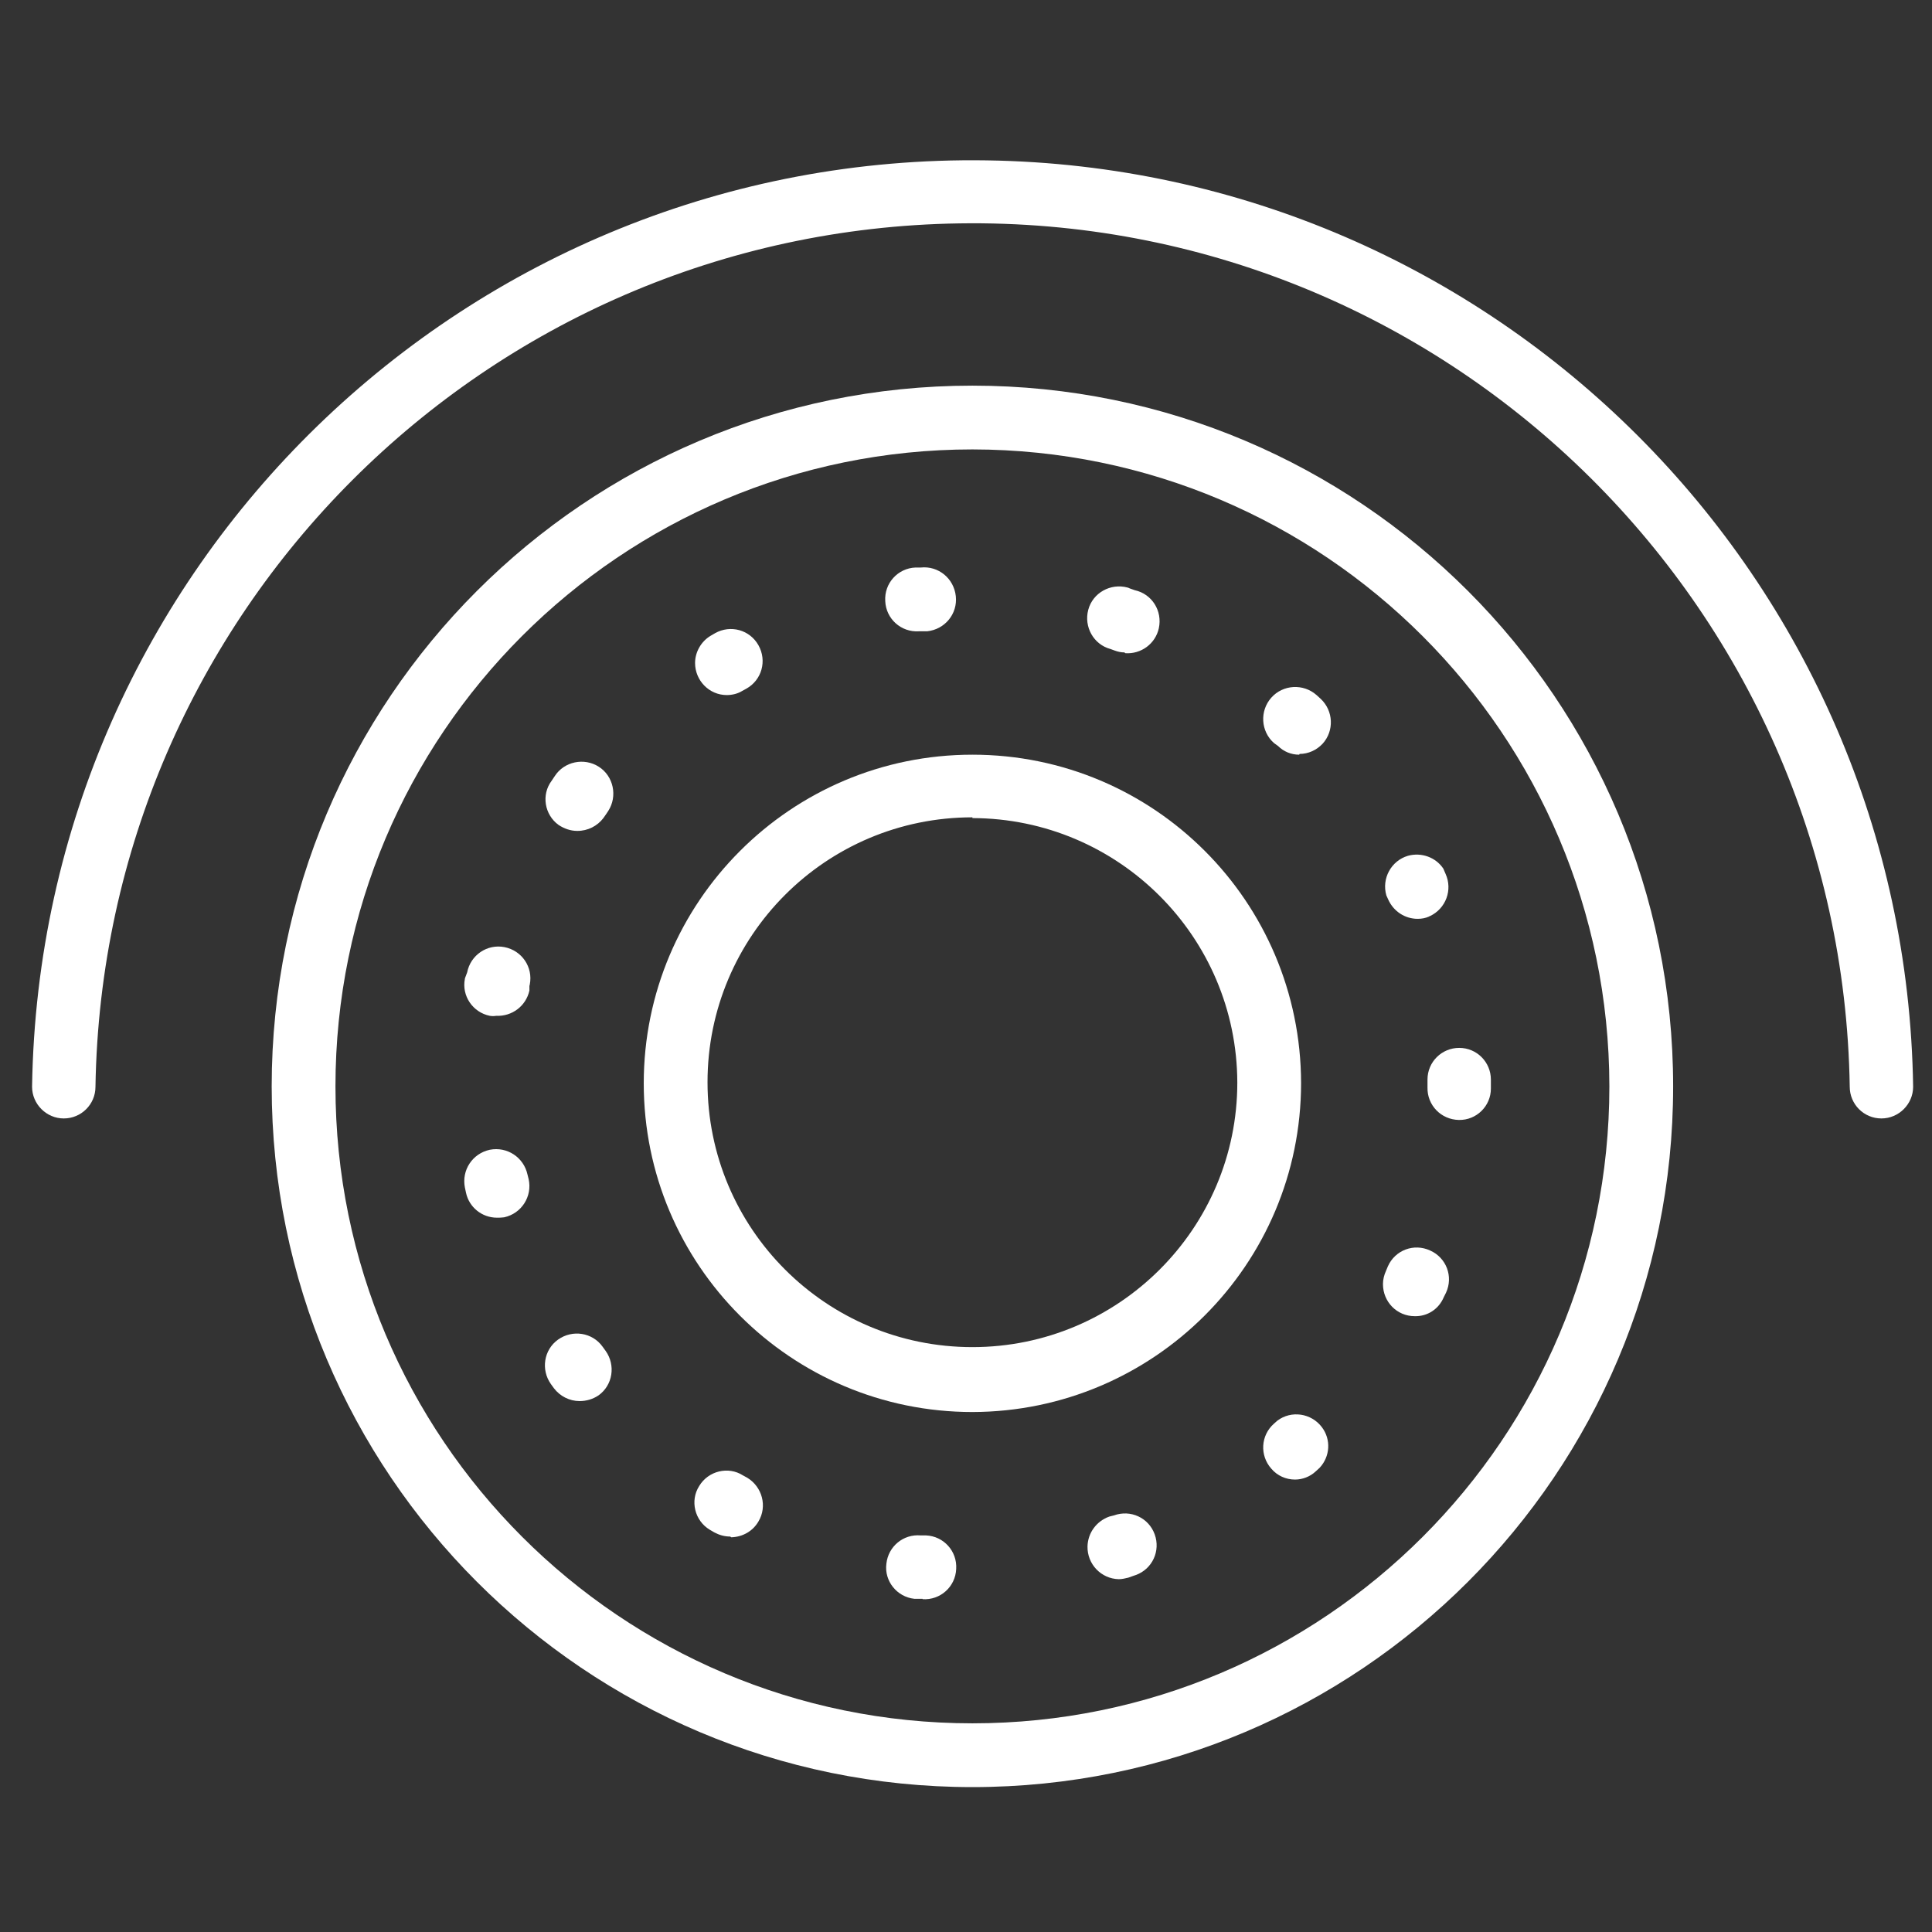
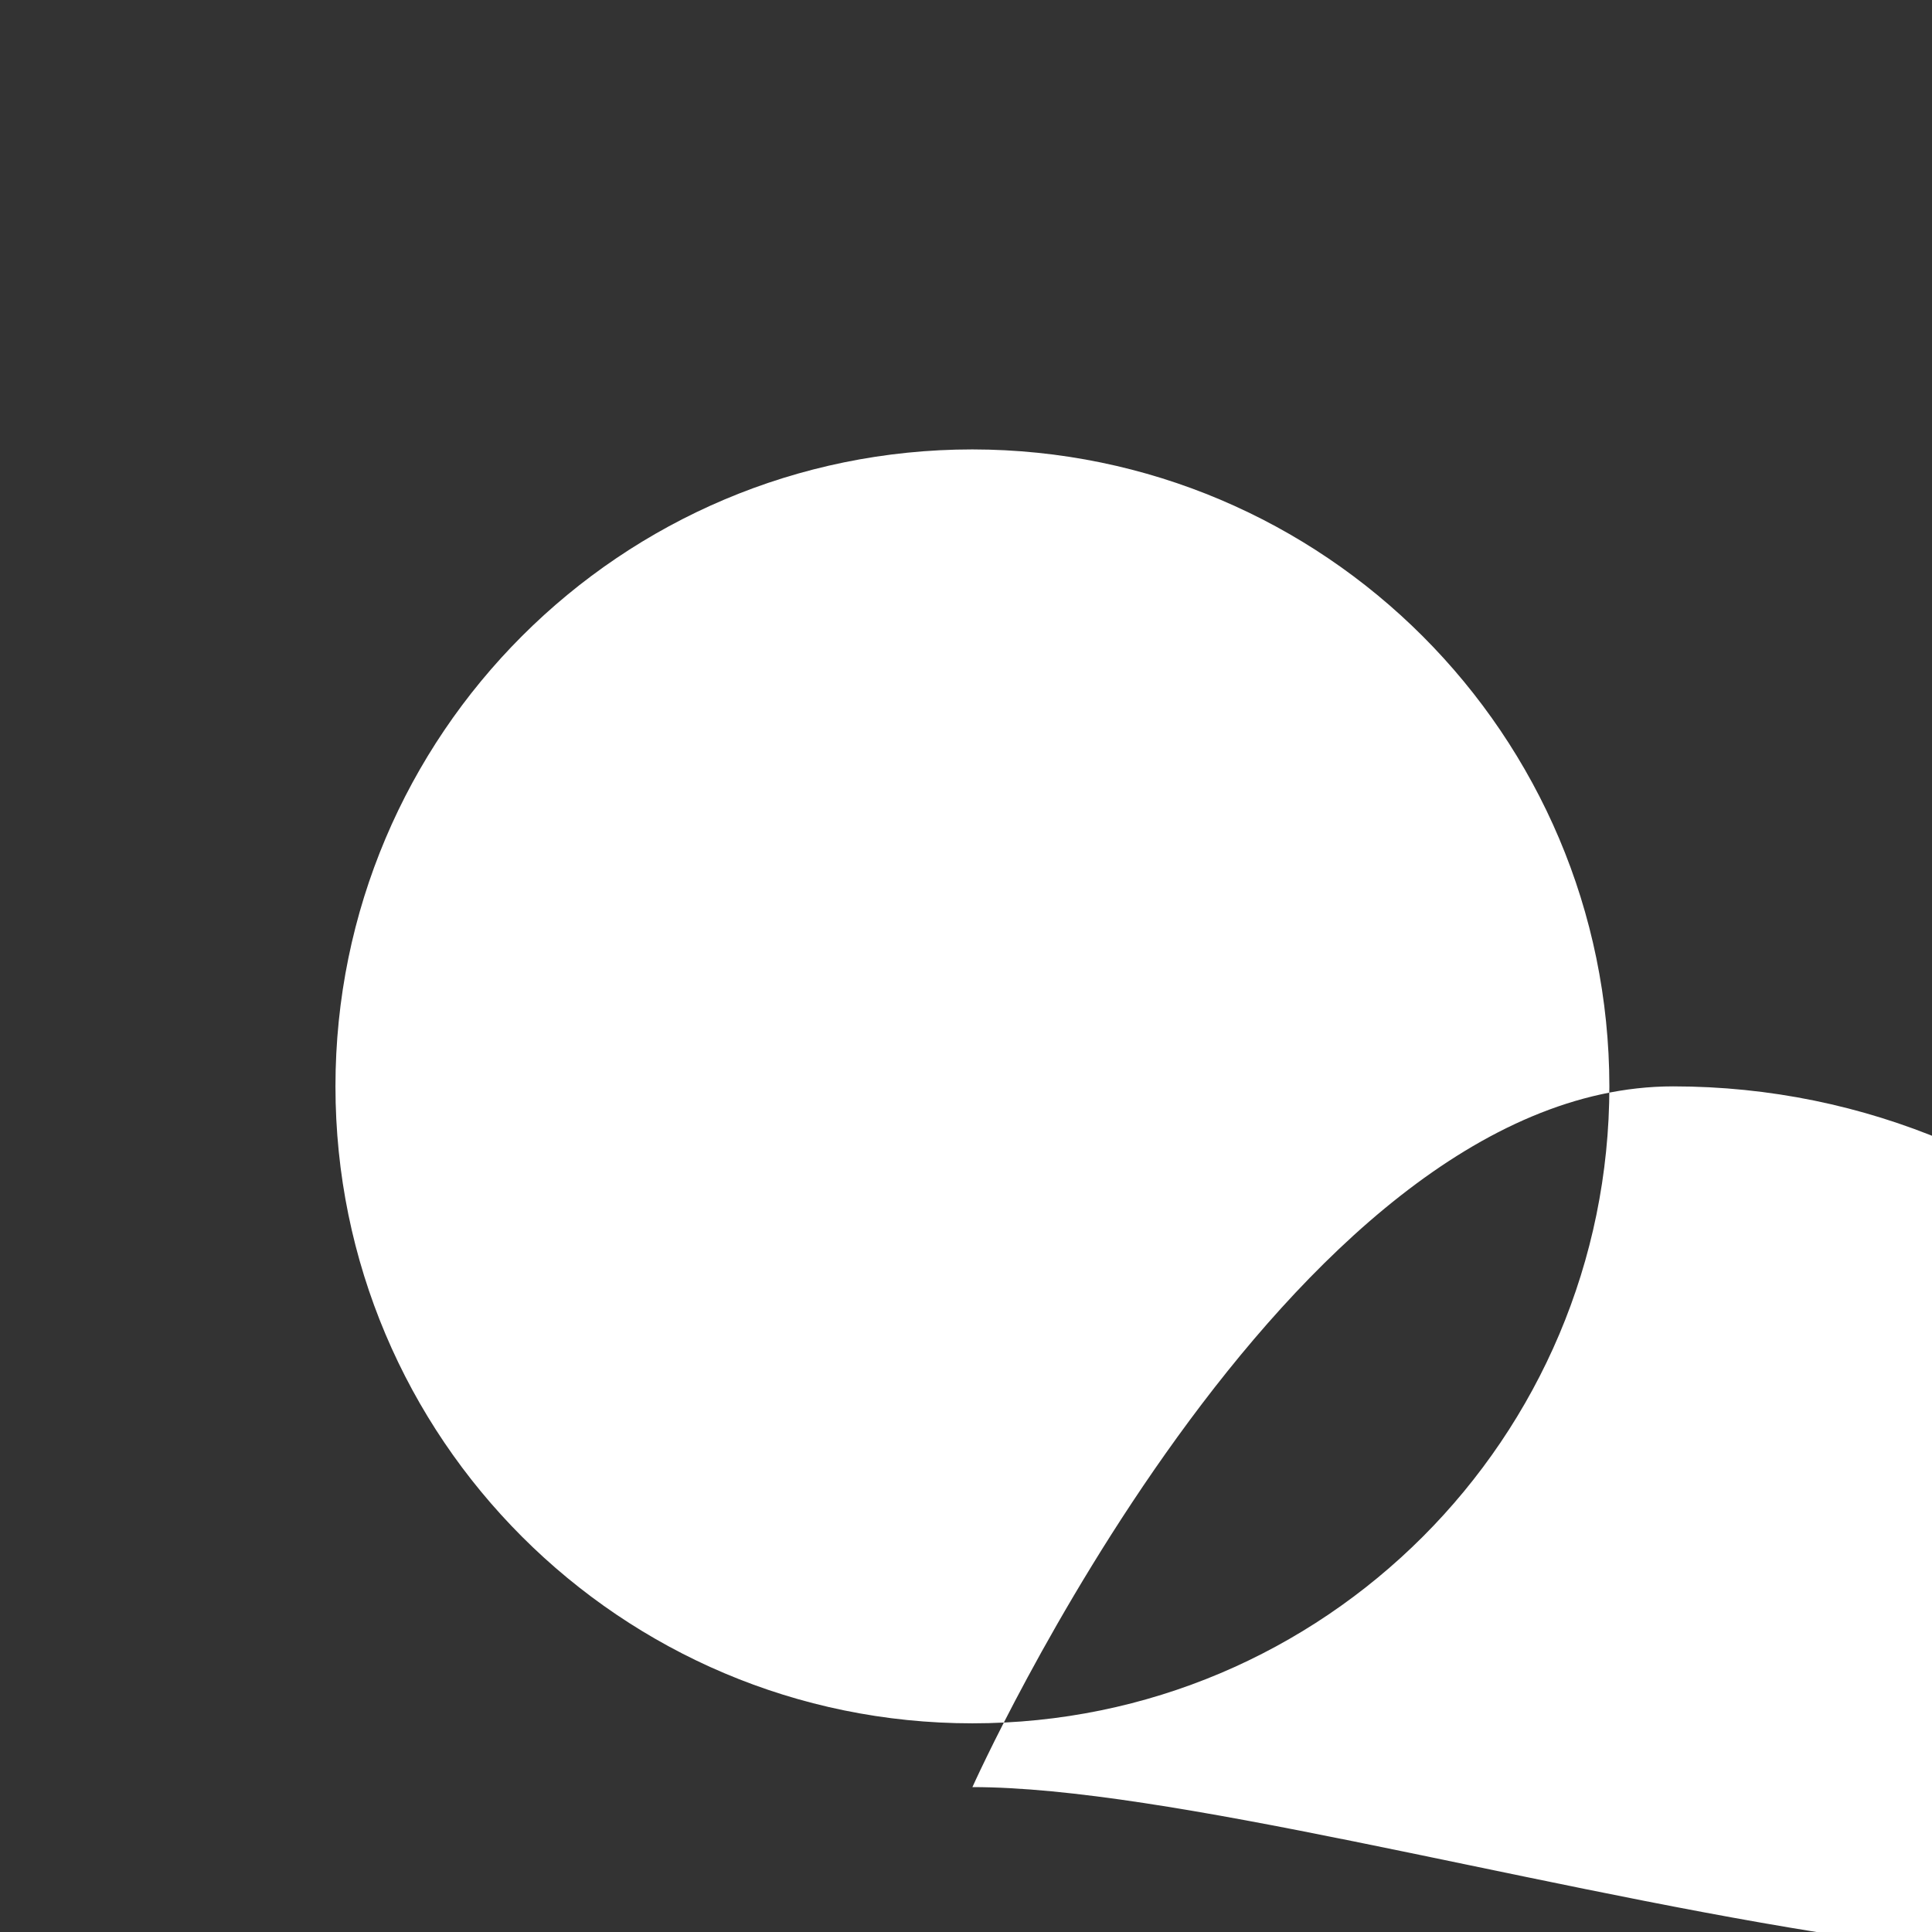
<svg xmlns="http://www.w3.org/2000/svg" version="1.1" id="Layer_1" x="0px" y="0px" viewBox="0 0 512 512" style="enable-background:new 0 0 512 512;" xml:space="preserve">
  <rect x="0" y="0" width="512" height="512" fill="#333333" stroke="none" />
  <style type="text/css">
	.st0{fill:#FFFFFF;}
</style>
-   <path class="st0" d="M244.5,423.7h-0.8h-1.4c-4.6-0.5-8-4.7-7.4-9.3c0.5-4.6,4.5-7.9,9.1-7.5c0.1,0,0.1,0,0.2,0h1.2  c4.7,0.2,8.3,4.2,8,8.9c-0.2,4.7-4.2,8.3-8.9,8L244.5,423.7z M296.5,418.5c-4.7-0.1-8.4-4-8.3-8.7c0.1-3.6,2.4-6.7,5.8-7.9l1.2-0.3  c4.4-1.6,9.2,0.6,10.8,5c1.6,4.4-0.6,9.2-5,10.8c-0.2,0.1-0.4,0.1-0.6,0.2l-1.4,0.5C298.2,418.3,297.3,418.5,296.5,418.5  L296.5,418.5z M193.5,407.2c-1.5,0-2.9-0.4-4.2-1.1l-1.2-0.7c-4-2.4-5.3-7.7-2.8-11.6c2.4-4,7.7-5.3,11.6-2.8l0,0l1.1,0.6  c4,2.4,5.4,7.6,3,11.6c-1.5,2.6-4.2,4.1-7.2,4.2L193.5,407.2z M343.2,392.1c-2.4,0-4.7-1-6.3-2.9c-3.1-3.5-2.8-8.8,0.7-11.9  c0,0,0,0,0,0l0.9-0.8c3.7-2.8,9-2,11.8,1.7c2.5,3.3,2.2,7.8-0.6,10.8l-1.1,1C347.2,391.3,345.2,392.1,343.2,392.1L343.2,392.1z   M153.6,371.3c-2.7,0-5.2-1.3-6.8-3.4l-0.8-1.1c-2.7-3.8-1.9-9.1,1.9-11.8c3.8-2.7,9.1-1.9,11.8,1.9l0.8,1.1  c2.7,3.8,1.9,9.1-1.9,11.8C157.1,370.8,155.4,371.3,153.6,371.3L153.6,371.3z M374.9,348.8c-4.7,0-8.4-3.8-8.4-8.5  c0-1.2,0.3-2.4,0.8-3.5l0.5-1.2c1.9-4.3,6.9-6.2,11.2-4.2c4.3,1.9,6.2,6.9,4.2,11.2l0,0l-0.6,1.2  C381.3,346.9,378.3,348.9,374.9,348.8L374.9,348.8z M131.7,322.7c-4,0-7.4-2.8-8.2-6.6l-0.3-1.4c-0.9-4.6,2-9,6.6-10  c4.6-0.9,9,2,10,6.6l0,0l0.3,1.2c1,4.6-1.9,9.1-6.5,10.1C132.9,322.7,132.3,322.7,131.7,322.7L131.7,322.7z M386.6,296.8  c-4.7-0.1-8.4-3.9-8.3-8.6c0,0,0,0,0,0v-2.1c0-4.7,3.8-8.4,8.4-8.4c4.7,0,8.4,3.8,8.4,8.4v2.4C395.1,293.1,391.3,296.9,386.6,296.8  C386.6,296.8,386.6,296.8,386.6,296.8L386.6,296.8z M131.5,269.2c-0.6,0.1-1.1,0.1-1.7,0c-4.5-0.9-7.5-5.3-6.6-9.8c0,0,0-0.1,0-0.1  l0.6-1.6c0.9-4.6,5.3-7.6,9.9-6.7c4.6,0.9,7.6,5.3,6.7,9.9c0,0.1-0.1,0.3-0.1,0.4v1.2C139.4,266.6,135.7,269.4,131.5,269.2  L131.5,269.2z M375.7,243.5c-3.4,0-6.4-2-7.8-5.1l-0.5-1.1c-1.3-4.5,1.3-9.2,5.7-10.5c3.6-1,7.4,0.4,9.4,3.4l0.6,1.4  c1.9,4.2,0.1,9.2-4.2,11.2c-0.1,0-0.1,0-0.2,0.1C377.8,243.3,376.8,243.5,375.7,243.5L375.7,243.5z M153,220.2c-1.8,0-3.5-0.6-5-1.6  c-3.7-2.7-4.6-8-1.8-11.7c0,0,0,0,0,0l0.8-1.2c2.5-3.9,7.8-5,11.7-2.5c3.9,2.5,5,7.8,2.5,11.7c-0.2,0.3-0.4,0.6-0.6,0.9l-0.7,1  C158.3,218.9,155.8,220.2,153,220.2z M344.3,200c-2.1,0-4.1-0.8-5.6-2.3l-1.1-0.8c-3.5-3.1-3.8-8.5-0.7-12s8.5-3.8,12-0.7l1.1,1  c3.4,3.2,3.6,8.5,0.5,11.9c-1.6,1.7-3.8,2.7-6.1,2.7L344.3,200z M192.6,184.2c-4.7,0-8.4-3.9-8.4-8.5c0-2.9,1.6-5.7,4.1-7.2l1.2-0.7  c4.1-2.3,9.2-0.9,11.5,3.2c2.3,4.1,0.9,9.2-3.2,11.5l0,0l-1.1,0.6C195.6,183.8,194.1,184.2,192.6,184.2L192.6,184.2z M298,172.9  c-0.9,0-1.8-0.2-2.6-0.5l-1.1-0.4c-4.5-1.2-7.1-5.9-5.9-10.4c1.2-4.5,5.9-7.1,10.4-5.9c0.2,0.1,0.4,0.1,0.5,0.2l1.4,0.5  c4.6,1,7.4,5.5,6.4,10.1c-0.9,4.1-4.7,6.9-8.9,6.6L298,172.9z M243.5,167.3c-4.7,0.3-8.7-3.3-8.9-8c-0.3-4.7,3.3-8.7,8-8.9h1.4  c4.7-0.5,8.8,2.9,9.3,7.6c0.5,4.7-2.9,8.8-7.6,9.3h-1.2H243.5z" />
-   <path class="st0" d="M257.7,473.6C155.1,473.6,72,390.4,72,287.9s83.1-185.7,185.7-185.7c102.5,0,185.7,83.1,185.7,185.7  S360.2,473.6,257.7,473.6L257.7,473.6z M257.7,119.1c-93.2,0-168.8,75.6-168.8,168.8s75.6,168.8,168.8,168.8s168.8-75.6,168.8-168.8  C426.4,194.7,350.9,119.2,257.7,119.1L257.7,119.1z" />
-   <path class="st0" d="M498.6,296.4c-4.7,0-8.4-3.8-8.4-8.4c-2-128.3-107.7-230.8-236-228.8C128.6,61.1,27.3,162.4,25.3,288  c0,4.7-3.8,8.4-8.4,8.4s-8.4-3.8-8.4-8.4c2.1-137.7,115.4-247.6,253-245.5C396.2,44.5,505,153.2,507,288  C507,292.6,503.2,296.4,498.6,296.4z" />
-   <path class="st0" d="M257.7,374.2c-48.1,0-87.1-39-87.1-87.1c0-48.1,39-87.1,87.1-87.1c48.1,0,87,38.9,87.1,87  C344.8,335.1,305.8,374.1,257.7,374.2z M257.7,216.6c-38.8,0-70.2,31.4-70.2,70.2c0,38.8,31.4,70.2,70.2,70.2  c38.7,0,70.2-31.4,70.2-70.1c-0.1-38.7-31.5-70-70.2-70.1V216.6z" />
+   <path class="st0" d="M257.7,473.6s83.1-185.7,185.7-185.7c102.5,0,185.7,83.1,185.7,185.7  S360.2,473.6,257.7,473.6L257.7,473.6z M257.7,119.1c-93.2,0-168.8,75.6-168.8,168.8s75.6,168.8,168.8,168.8s168.8-75.6,168.8-168.8  C426.4,194.7,350.9,119.2,257.7,119.1L257.7,119.1z" />
</svg>